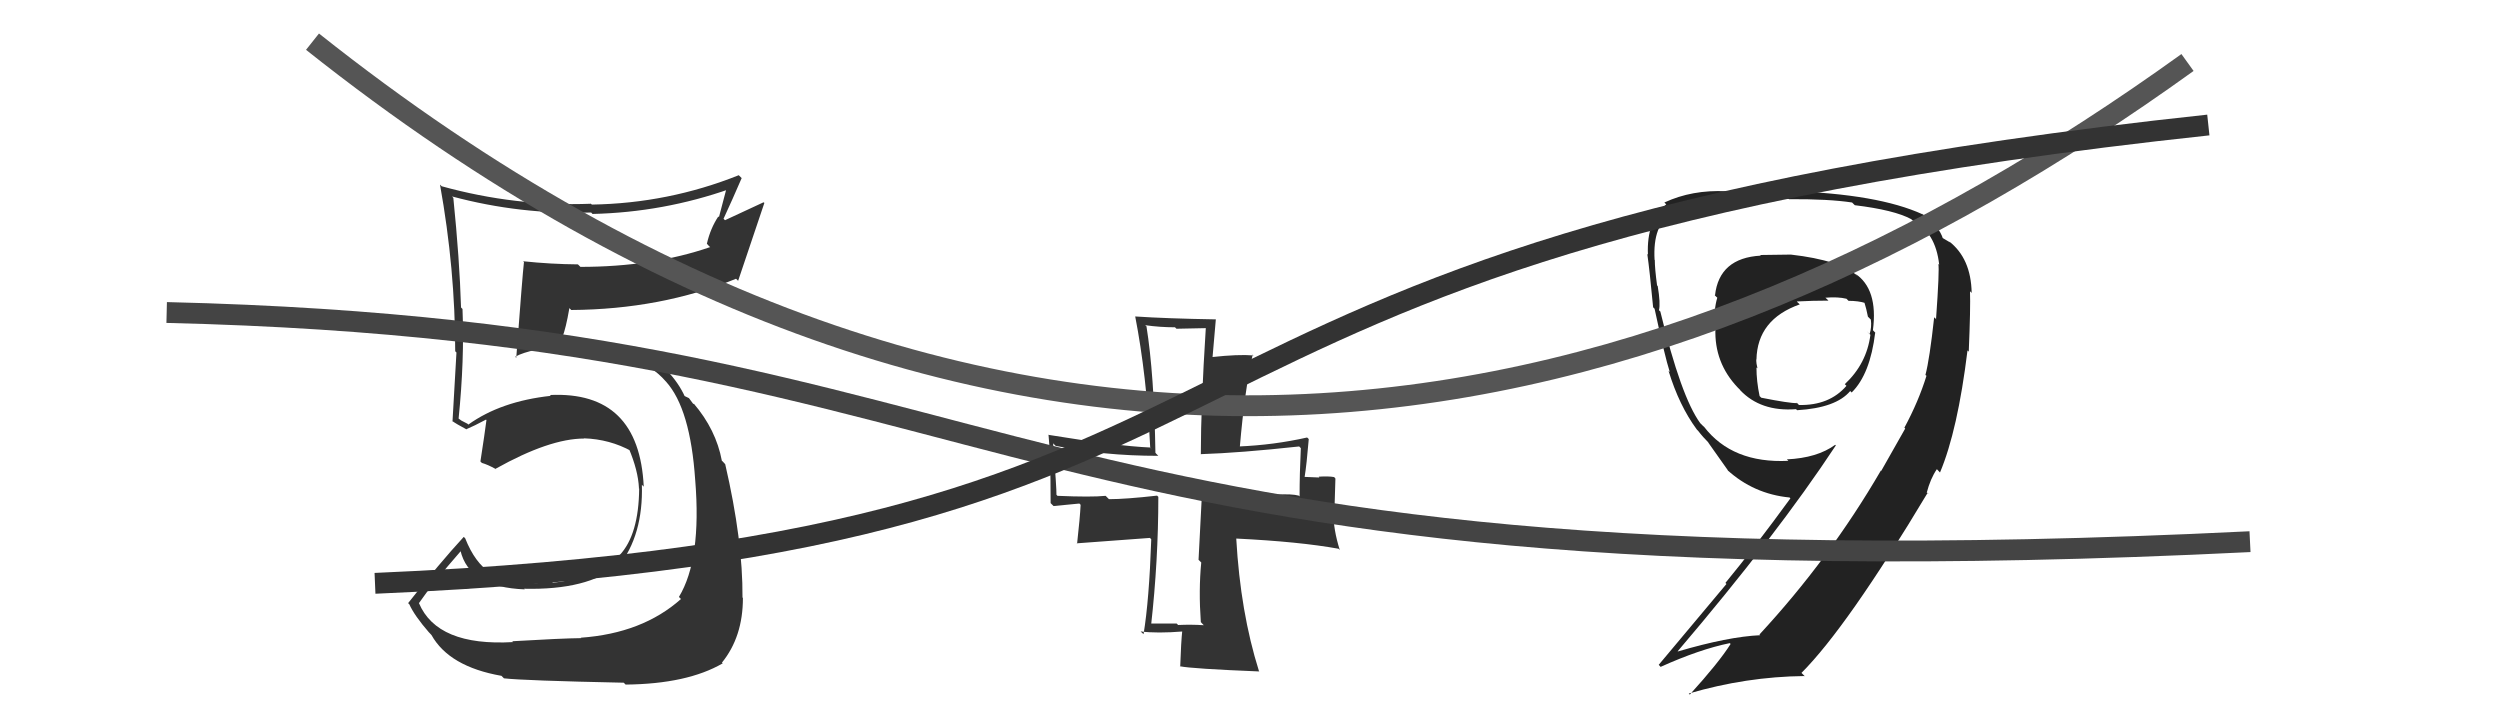
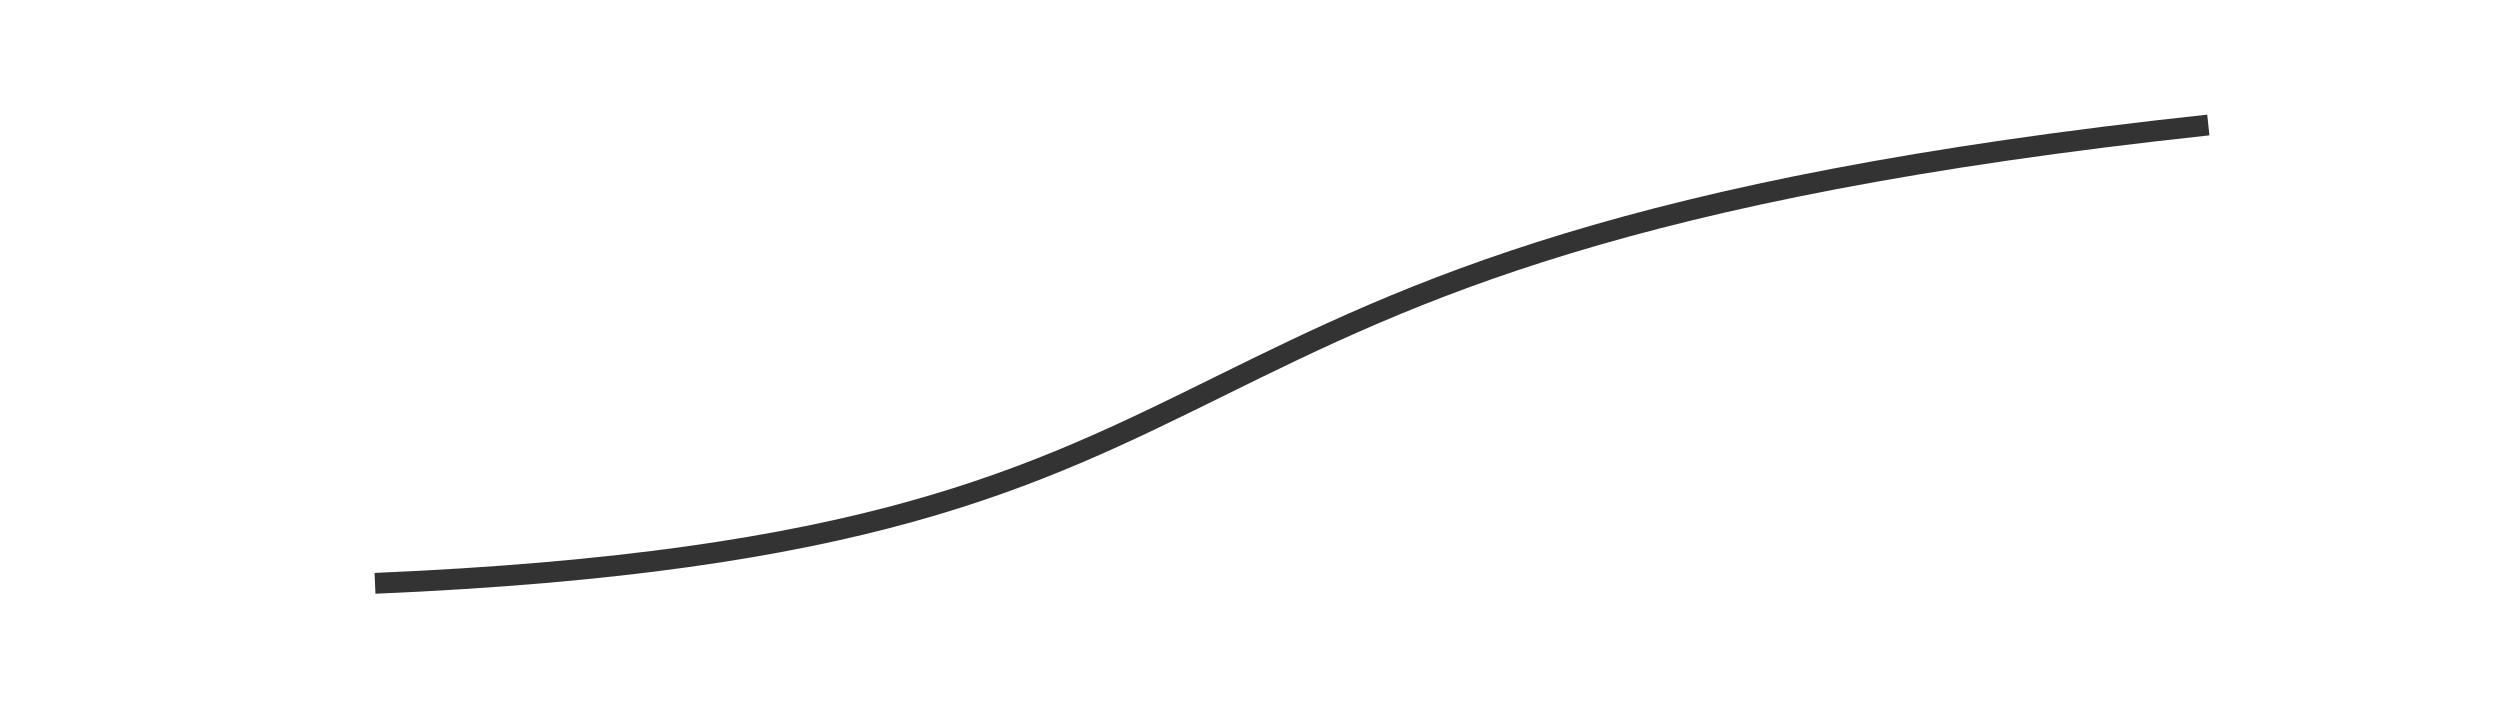
<svg xmlns="http://www.w3.org/2000/svg" width="120" height="34" viewBox="0,0,120,34">
-   <path fill="#333" d="M57.65 29.87L57.62 29.84L57.78 30.01Q57.17 29.97 56.55 30.00L56.45 29.90L56.48 29.93Q55.77 29.93 55.16 29.93L55.21 29.99L55.25 30.03Q55.60 26.91 55.60 23.85L55.61 23.86L55.54 23.79Q54.04 23.96 53.23 23.96L53.27 24.00L53.07 23.80Q52.39 23.87 50.76 23.80L50.84 23.88L50.71 23.75Q50.72 23.49 50.55 21.28L50.61 21.34L50.67 21.40Q52.95 21.88 55.60 21.88L55.49 21.77L55.46 21.73Q55.40 17.97 55.03 15.66L55.06 15.70L54.97 15.61Q55.69 15.71 56.40 15.71L56.47 15.78L57.90 15.75L57.88 15.72Q57.64 19.50 57.64 21.81L57.70 21.87L57.63 21.80Q59.51 21.74 62.36 21.43L62.50 21.57L62.44 21.51Q62.38 22.74 62.38 23.83L62.31 23.76L62.34 23.79Q62.01 23.70 61.30 23.74L61.43 23.86L61.40 23.84Q60.49 23.81 59.94 23.84L59.92 23.82L59.94 23.84Q59.90 23.80 57.52 23.80L57.68 23.96L57.53 26.87L57.66 27.00Q57.53 28.33 57.64 29.86ZM62.77 21.02L62.81 21.06L62.74 21.00Q61.14 21.36 59.47 21.43L59.41 21.37L59.51 21.47Q59.75 18.69 60.13 17.02L60.05 16.95L60.17 17.06Q59.43 17.00 58.17 17.14L58.20 17.17L58.36 15.33L58.37 15.33Q55.98 15.29 54.49 15.19L54.56 15.26L54.49 15.19Q55.04 18.02 55.21 21.48L55.30 21.58L55.20 21.48Q53.61 21.41 50.31 20.87L50.28 20.84L50.33 20.89Q50.43 21.80 50.43 24.15L50.57 24.29L51.81 24.17L51.87 24.23Q51.84 24.84 51.70 26.10L51.68 26.08L55.20 25.82L55.26 25.89Q55.16 28.81 54.89 30.44L54.76 30.32L54.76 30.31Q55.53 30.41 56.79 30.31L56.79 30.31L56.75 30.26Q56.69 30.81 56.65 32.00L56.68 32.03L56.63 31.98Q57.22 32.10 60.45 32.23L60.31 32.10L60.43 32.21Q59.54 29.39 59.34 25.85L59.30 25.82L59.33 25.85Q62.38 26.00 64.25 26.34L64.21 26.30L64.31 26.40Q64.00 25.42 64.00 24.57L64.05 24.62L64.10 22.97L64.04 22.90Q63.78 22.85 63.30 22.88L63.33 22.92L62.60 22.89L62.62 22.91Q62.72 22.30 62.82 21.08Z" />
-   <path fill="#222" d="M85.89 12.14L85.96 12.22L84.49 12.24L84.52 12.27Q82.52 12.38 82.32 14.18L82.27 14.14L82.43 14.29Q82.26 14.84 82.29 15.72L82.24 15.67L82.34 15.77Q82.28 17.41 83.41 18.60L83.53 18.72L83.52 18.72Q84.51 19.77 86.21 19.64L86.30 19.73L86.26 19.69Q88.13 19.58 88.81 18.77L88.74 18.70L88.88 18.84Q89.77 17.96 90.01 15.96L90.09 16.05L89.90 15.85Q90.16 13.86 89.03 13.12L89.06 13.14L89.19 13.27Q88.34 12.49 85.96 12.22ZM91.30 20.41L91.45 20.57L90.30 22.60L90.28 22.59Q87.82 26.82 84.45 30.46L84.46 30.46L84.49 30.49Q82.95 30.56 80.54 31.27L80.58 31.31L80.53 31.26Q85.30 25.66 88.12 21.38L88.08 21.34L88.09 21.35Q87.23 21.98 85.77 22.05L85.67 21.95L85.84 22.12Q83.15 22.25 81.79 20.48L81.76 20.46L81.61 20.31Q80.69 19.05 79.70 14.97L79.71 14.97L79.63 14.89Q79.71 14.57 79.57 13.73L79.47 13.63L79.54 13.70Q79.43 12.89 79.43 12.48L79.38 12.43L79.42 12.48Q79.32 10.77 80.27 10.23L80.32 10.28L80.27 10.23Q81.42 9.62 83.09 9.62L83.09 9.62L83.03 9.56Q85.87 9.55 85.87 9.55L85.92 9.59L85.89 9.56Q87.78 9.55 88.90 9.72L88.93 9.75L89.03 9.85Q90.93 10.08 91.74 10.52L91.63 10.41L91.79 10.57Q92.91 11.14 93.08 12.70L93.10 12.72L93.04 12.67Q93.10 12.93 92.93 15.31L92.98 15.36L92.84 15.23Q92.62 17.25 92.42 18.00L92.45 18.02L92.47 18.04Q92.09 19.27 91.41 20.53ZM93.10 22.65L92.97 22.52L93.12 22.68Q93.97 20.66 94.44 16.82L94.45 16.83L94.50 16.88Q94.59 14.77 94.56 13.98L94.65 14.07L94.64 14.06Q94.61 12.40 93.55 11.58L93.61 11.64L93.19 11.39L93.27 11.48Q93.08 10.84 92.26 10.26L92.27 10.26L92.29 10.29Q90.16 9.31 85.87 9.17L85.87 9.16L85.95 9.25Q85.11 9.26 82.94 9.26L82.93 9.25L82.86 9.18Q81.22 9.10 79.89 9.72L79.91 9.74L79.98 9.81Q79.03 10.59 79.10 12.22L78.99 12.11L79.07 12.19Q79.18 12.95 79.35 14.75L79.31 14.71L79.42 14.82Q79.91 17.11 80.15 17.86L80.22 17.93L80.09 17.80Q80.60 19.47 81.45 20.62L81.40 20.57L81.51 20.68Q81.73 20.97 82.07 21.31L82.02 21.26L81.98 21.22Q82.39 21.80 82.97 22.62L82.89 22.54L82.90 22.55Q84.17 23.71 85.90 23.88L85.90 23.88L85.94 23.92Q84.22 26.28 82.82 27.98L82.87 28.03L79.62 31.91L79.71 32.01Q81.57 31.17 83.03 30.87L83.00 30.84L83.07 30.91Q82.50 31.81 81.11 33.34L81.11 33.34L81.06 33.29Q83.82 32.48 86.61 32.45L86.65 32.48L86.47 32.30Q88.66 30.11 92.53 23.65L92.57 23.69L92.44 23.63L92.48 23.66Q92.66 22.97 92.97 22.52ZM87.72 14.39L87.75 14.41L87.62 14.29Q88.22 14.24 88.63 14.34L88.55 14.26L88.73 14.44Q89.21 14.44 89.55 14.55L89.48 14.47L89.48 14.48Q89.59 14.83 89.66 15.20L89.74 15.28L89.80 15.34Q89.85 15.70 89.74 16.04L89.60 15.89L89.78 16.07Q89.60 17.46 88.55 18.44L88.67 18.56L88.63 18.52Q87.81 19.47 86.35 19.44L86.20 19.28L86.26 19.35Q85.90 19.36 84.54 19.09L84.56 19.11L84.46 19.01Q84.31 18.29 84.31 17.64L84.36 17.68L84.36 17.69Q84.30 17.46 84.30 17.25L84.23 17.18L84.31 17.26Q84.35 15.33 86.39 14.61L86.27 14.50L86.25 14.47Q87.02 14.43 87.77 14.43Z" />
-   <path fill="#333" d="M24.52 30.71L24.57 30.77L24.63 30.82Q20.99 31.03 20.11 28.95L19.97 28.81L20.11 28.95Q20.73 28.04 22.12 26.45L22.08 26.40L22.10 26.42Q22.51 28.19 25.19 28.29L25.17 28.27L25.16 28.26Q28.19 28.33 29.65 27.14L29.68 27.17L29.69 27.19Q30.88 25.68 30.81 23.27L30.90 23.36L30.90 23.36Q30.68 18.76 26.40 18.96L26.48 19.05L26.44 19.00Q24.04 19.26 22.48 20.38L22.44 20.34L22.15 20.19L21.90 20.01L22.01 20.12Q22.30 17.28 22.20 14.83L22.09 14.72L22.13 14.76Q22.06 12.45 21.76 9.50L21.77 9.51L21.70 9.43Q24.98 10.31 28.38 10.20L28.34 10.16L28.44 10.27Q31.84 10.19 35.03 9.07L34.90 8.94L34.51 10.42L34.48 10.39Q34.10 10.96 33.93 11.70L34.04 11.82L34.09 11.86Q31.33 12.81 27.86 12.81L27.68 12.63L27.74 12.69Q26.44 12.68 25.11 12.54L25.24 12.67L25.15 12.58Q25.08 13.19 24.78 17.17L24.78 17.18L24.73 17.12Q25.48 16.72 27.32 16.58L27.44 16.71L27.30 16.56Q30.66 16.80 31.95 18.30L32.06 18.40L31.97 18.32Q33.14 19.62 33.37 23.05L33.41 23.09L33.37 23.04Q33.68 26.85 32.59 28.65L32.64 28.71L32.69 28.75Q30.84 30.40 27.88 30.61L27.86 30.58L27.90 30.63Q26.96 30.64 24.58 30.78ZM29.90 32.73L30.02 32.85L30.03 32.86Q32.99 32.83 34.69 31.84L34.63 31.78L34.65 31.81Q35.66 30.57 35.66 28.70L35.56 28.60L35.64 28.68Q35.66 25.95 34.81 22.28L34.68 22.14L34.65 22.12Q34.37 20.62 33.29 19.36L33.33 19.40L33.27 19.38L33.07 19.11L32.82 18.99L32.88 19.05Q32.58 18.38 32.00 17.77L31.99 17.75L31.99 17.79L31.92 17.72Q30.63 16.30 27.34 16.30L27.23 16.19L27.14 16.34L26.99 16.19Q27.16 15.78 27.33 14.79L27.35 14.81L27.42 14.88Q31.73 14.85 35.33 13.38L35.45 13.50L35.43 13.48Q35.84 12.26 36.69 9.74L36.65 9.71L34.80 10.57L34.73 10.50Q35.16 9.57 35.60 8.55L35.54 8.49L35.46 8.41Q32.08 9.76 28.41 9.82L28.33 9.75L28.36 9.78Q24.74 9.92 21.20 8.94L21.27 9.01L21.12 8.86Q21.85 12.92 21.85 16.86L21.85 16.86L21.91 16.92Q21.82 18.53 21.72 20.23L21.75 20.26L21.68 20.19Q21.90 20.35 22.41 20.62L22.41 20.62L22.39 20.60Q22.75 20.45 23.33 20.14L23.30 20.12L23.35 20.16Q23.27 20.79 23.06 22.15L23.13 22.22L23.13 22.22Q23.41 22.30 23.79 22.51L23.82 22.54L23.79 22.50Q26.38 21.05 28.04 21.05L28.04 21.05L28.03 21.04Q29.27 21.08 30.32 21.66L30.33 21.67L30.18 21.52Q30.63 22.58 30.67 23.43L30.65 23.42L30.68 23.45Q30.66 25.67 29.74 26.65L29.70 26.62L29.73 26.64Q28.54 27.77 26.53 27.97L26.61 28.04L26.46 27.89Q25.70 28.05 25.09 27.99L25.00 27.90L24.99 27.89Q24.33 27.88 23.65 27.57L23.67 27.58L23.68 27.42L23.41 27.36L23.56 27.51Q22.80 27.03 22.33 25.84L22.24 25.75L22.26 25.77Q21.09 27.04 19.59 28.95L19.65 29.01L19.64 28.99Q19.88 29.54 20.62 30.39L20.56 30.32L20.71 30.48Q21.56 32.00 24.07 32.44L24.17 32.54L24.19 32.56Q25.15 32.67 29.94 32.77Z" />
-   <path d="M15 2 C49 29,80 21,105 3" stroke="#555" fill="none" />
-   <path d="M8 15 C50 16,47 29,108 26" stroke="#444" fill="none" />
  <path d="M18 28 C65 26,50 12,106 6" stroke="#333" fill="none" />
</svg>